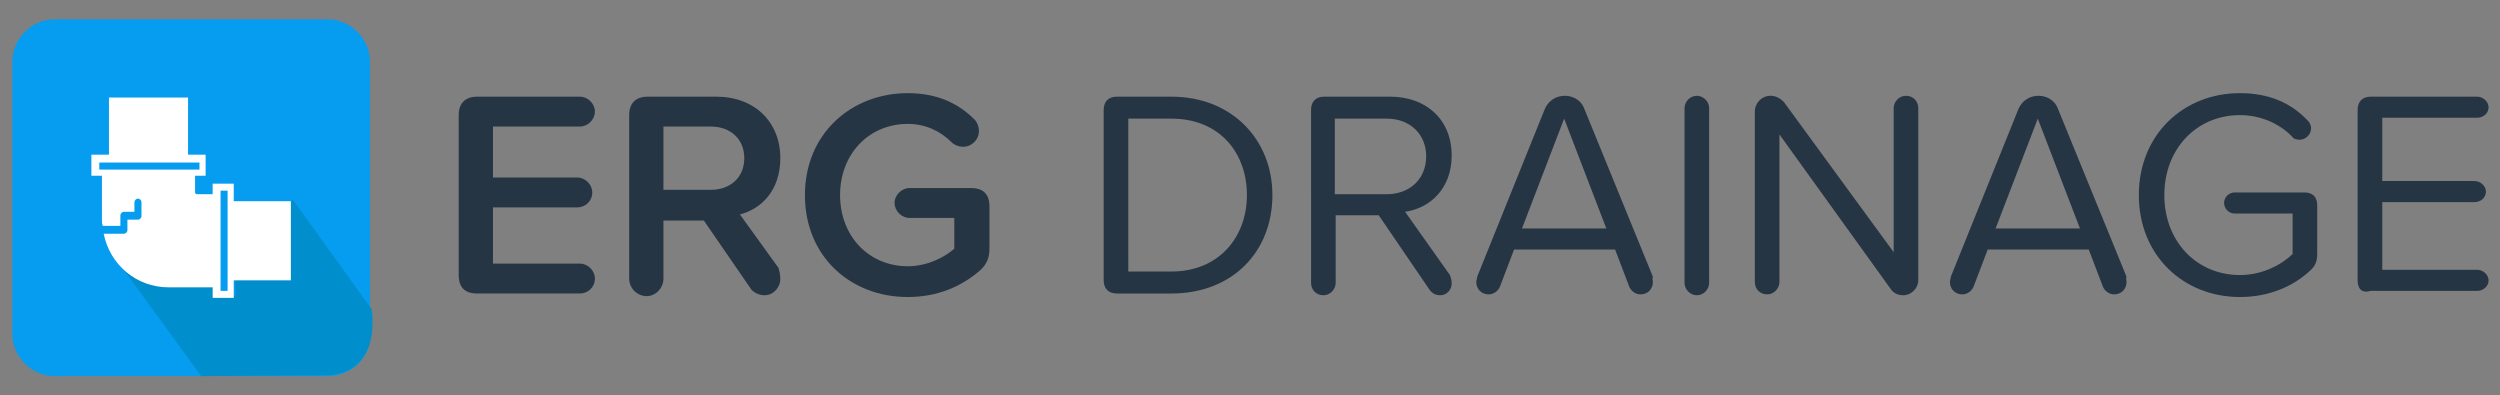
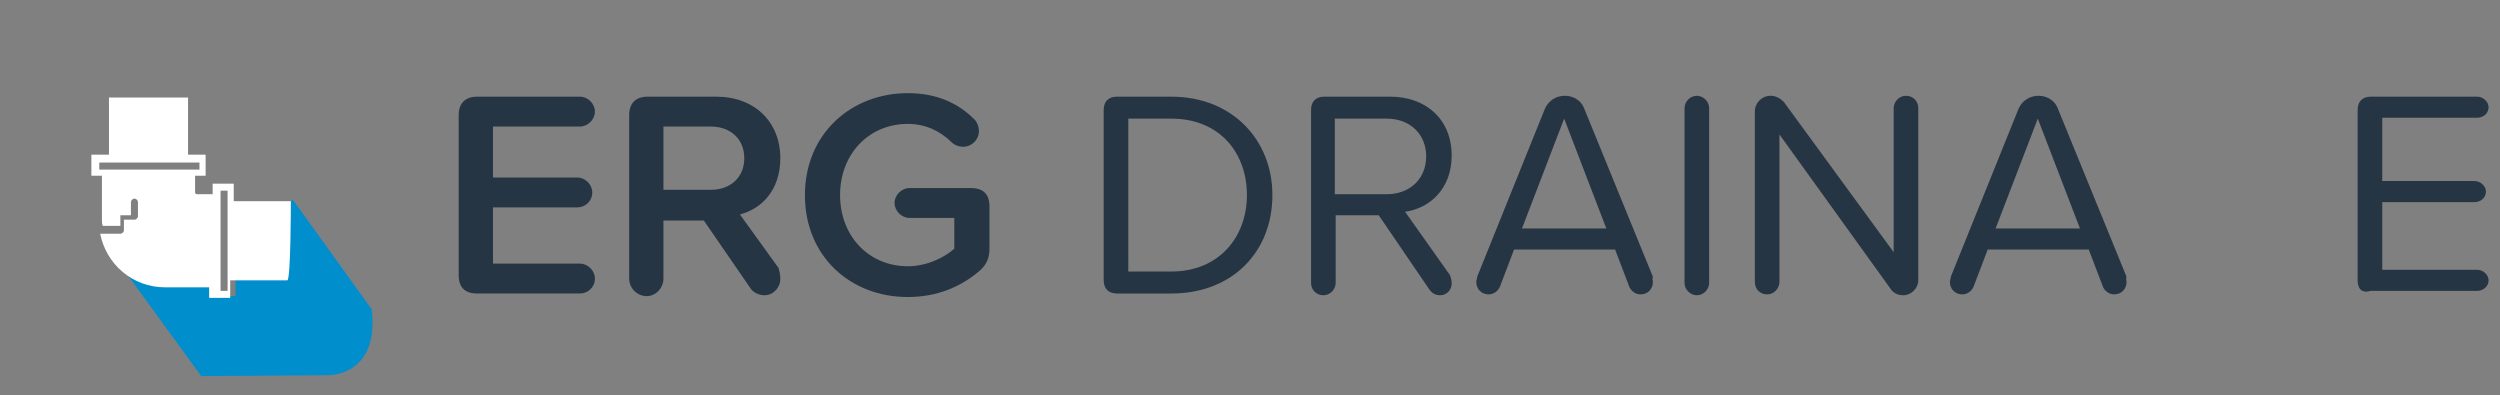
<svg xmlns="http://www.w3.org/2000/svg" version="1.1" id="Layer_1" x="0px" y="0px" viewBox="0 0 284.5 45" style="enable-background:new 0 0 284.5 45;" xml:space="preserve">
  <rect x="0" y="0" width="284.5" height="45" fill="#808080" stroke="none" />
  <style type="text/css">
	.st0{fill:#F52F25;}
	.st1{fill:#FFFFFF;}
	.st2{fill:#D31611;}
	.st3{fill:#252525;}
	.st4{fill:#253544;}
	.st5{fill:#EF2700;}
	.st6{fill:#BA1600;}
	.st7{fill:#069CEF;}
	.st8{fill:#008ECC;}
	.st9{fill:#FFBC00;}
	.st10{fill:#E2A100;}
	.st11{fill:#26C6C6;}
	.st12{fill:#1E9E9A;}
</style>
  <g>
    <g>
      <g>
-         <path class="st7" d="M37.3,42.8H6.2c-2.6,0-4.8-2.2-4.8-4.8V7c0-2.6,2.2-4.8,4.8-4.8h31.1c2.6,0,4.8,2.2,4.8,4.8v31.1     C42.2,40.7,40,42.8,37.3,42.8z" />
        <path class="st8" d="M22.9,42.8l14.5-0.1c0,0,5.8,0.1,4.9-7.5l-9-12.5l-6.5,9v2h-2.5v-4l-11.3-0.5L22.9,42.8z" />
        <g>
-           <path class="st1" d="M33.1,22.9h-6.5v-2h-2.4v1.2h-1.8c-0.1,0-0.2-0.1-0.2-0.2V20h1.2v-2.4h-2v-6.5h-9v6.5h-2V20h1.2v5      c0,0.2,0,0.5,0.1,0.7h2v-1.2c0-0.2,0.2-0.4,0.4-0.4h1.2V23c0-0.2,0.2-0.4,0.4-0.4c0.2,0,0.4,0.2,0.4,0.4v1.6      c0,0.2-0.2,0.4-0.4,0.4h-1.2v1.2c0,0.2-0.2,0.4-0.4,0.4h-2.3c0.7,3.5,3.7,6.1,7.4,6.1h5v1.2h2.4v-2h6.5      C33.1,31.8,33.1,22.9,33.1,22.9z M11.3,19.3v-0.8h1.2h9h1.2v0.8h-0.4H11.7H11.3z M25.9,33.1h-0.8v-0.4V22.1v-0.4h0.8v1.2v9V33.1      z" />
+           <path class="st1" d="M33.1,22.9h-6.5v-2h-2.4v1.2h-1.8c-0.1,0-0.2-0.1-0.2-0.2V20h1.2v-2.4h-2v-6.5h-9v6.5h-2V20h1.2v5      c0,0.2,0,0.5,0.1,0.7h2v-1.2h1.2V23c0-0.2,0.2-0.4,0.4-0.4c0.2,0,0.4,0.2,0.4,0.4v1.6      c0,0.2-0.2,0.4-0.4,0.4h-1.2v1.2c0,0.2-0.2,0.4-0.4,0.4h-2.3c0.7,3.5,3.7,6.1,7.4,6.1h5v1.2h2.4v-2h6.5      C33.1,31.8,33.1,22.9,33.1,22.9z M11.3,19.3v-0.8h1.2h9h1.2v0.8h-0.4H11.7H11.3z M25.9,33.1h-0.8v-0.4V22.1v-0.4h0.8v1.2v9V33.1      z" />
        </g>
      </g>
    </g>
    <g>
      <path class="st4" d="M52.2,31.3V13.1c0-1.3,0.7-2.1,2.1-2.1H66c0.9,0,1.7,0.8,1.7,1.7c0,0.9-0.8,1.7-1.7,1.7h-9.9v5.8h9.6    c0.9,0,1.7,0.8,1.7,1.7c0,1-0.8,1.7-1.7,1.7h-9.6V30H66c0.9,0,1.7,0.8,1.7,1.7c0,1-0.8,1.7-1.7,1.7H54.3    C52.9,33.4,52.2,32.7,52.2,31.3z" />
      <path class="st4" d="M88.8,31.8c0,0.8-0.7,1.8-1.8,1.8c-0.6,0-1.3-0.3-1.6-0.8l-5.3-7.7h-4.6v6.6c0,1.1-0.9,2-1.9,2    c-1.1,0-2-0.9-2-2V13.1c0-1.3,0.7-2.1,2.1-2.1h7.8c4.4,0,7.3,2.9,7.3,7c0,3.7-2.2,5.8-4.6,6.4l4.4,6.1    C88.7,30.9,88.8,31.2,88.8,31.8z M75.5,21.6h5.4c2.2,0,3.8-1.4,3.8-3.6s-1.6-3.6-3.8-3.6h-5.4V21.6z" />
      <path class="st4" d="M112.6,23.5v4.8c0,1-0.3,1.8-1.1,2.5c-2.1,1.8-4.8,3-8.2,3c-6.5,0-11.7-4.6-11.7-11.6c0-7,5.3-11.6,11.7-11.6    c3.4,0,5.8,1.2,7.6,3c0.3,0.3,0.5,0.8,0.5,1.3c0,1-0.8,1.8-1.8,1.8c-0.5,0-1-0.2-1.3-0.5c-1.3-1.3-3-2.1-5-2.1    c-4.4,0-7.7,3.4-7.7,8.1c0,4.7,3.3,8.1,7.7,8.1c2.3,0,4.3-1.1,5.3-2v-3.5h-5.1c-0.9,0-1.7-0.8-1.7-1.7c0-0.9,0.8-1.7,1.7-1.7h7    C111.9,21.4,112.6,22.1,112.6,23.5z" />
      <path class="st4" d="M125.6,31.9V12.5c0-0.9,0.5-1.5,1.5-1.5h6.2c6.9,0,11.5,4.9,11.5,11.2c0,6.4-4.5,11.2-11.5,11.2h-6.2    C126.2,33.4,125.6,32.9,125.6,31.9z M133.3,30.9c5.4,0,8.6-3.9,8.6-8.7c0-4.8-3.1-8.7-8.6-8.7h-4.9v17.4H133.3z" />
      <path class="st4" d="M165.2,32.3c0,0.6-0.5,1.3-1.3,1.3c-0.5,0-0.9-0.2-1.2-0.6l-5.8-8.5h-4.9v7.7c0,0.7-0.6,1.4-1.4,1.4    c-0.8,0-1.4-0.6-1.4-1.4V12.5c0-0.9,0.5-1.5,1.5-1.5h7.5c4.1,0,7,2.6,7,6.7c0,3.8-2.5,6-5.3,6.4l5.1,7.2    C165.1,31.6,165.2,31.8,165.2,32.3z M151.9,22.1h5.9c2.7,0,4.5-1.8,4.5-4.3s-1.8-4.3-4.5-4.3h-5.9V22.1z" />
      <path class="st4" d="M188.1,32.1c0,0.8-0.6,1.4-1.4,1.4c-0.6,0-1.1-0.4-1.3-0.9l-1.6-4.2h-11.5l-1.6,4.2c-0.2,0.5-0.7,0.9-1.3,0.9    c-0.8,0-1.4-0.6-1.4-1.4c0-0.2,0.1-0.4,0.1-0.6l7.7-19.1c0.4-0.9,1.2-1.5,2.3-1.5c1,0,1.9,0.6,2.2,1.5l7.8,19.1    C188,31.7,188.1,31.9,188.1,32.1z M182.8,26L178,13.5L173.2,26H182.8z" />
      <path class="st4" d="M191.7,32.2V12.3c0-0.7,0.6-1.4,1.4-1.4c0.7,0,1.4,0.6,1.4,1.4v19.9c0,0.7-0.6,1.4-1.4,1.4    C192.3,33.6,191.7,32.9,191.7,32.2z" />
      <path class="st4" d="M215.1,32.8l-12.6-17.5v16.8c0,0.7-0.6,1.4-1.4,1.4c-0.8,0-1.4-0.6-1.4-1.4V12.7c0-1,0.8-1.8,1.8-1.8    c0.6,0,1.1,0.3,1.5,0.7l12.5,17.1V12.3c0-0.7,0.6-1.4,1.4-1.4c0.8,0,1.4,0.6,1.4,1.4v19.6c0,0.9-0.8,1.7-1.7,1.7    C215.9,33.6,215.4,33.3,215.1,32.8z" />
      <path class="st4" d="M242,32.1c0,0.8-0.6,1.4-1.4,1.4c-0.6,0-1.1-0.4-1.3-0.9l-1.6-4.2h-11.5l-1.6,4.2c-0.2,0.5-0.7,0.9-1.3,0.9    c-0.8,0-1.4-0.6-1.4-1.4c0-0.2,0.1-0.4,0.1-0.6l7.7-19.1c0.4-0.9,1.2-1.5,2.3-1.5c1,0,1.9,0.6,2.2,1.5l7.8,19.1    C241.9,31.7,242,31.9,242,32.1z M236.7,26l-4.8-12.5L227.1,26H236.7z" />
-       <path class="st4" d="M263.7,23.4v5.5c0,0.8-0.2,1.3-0.7,1.8c-2,1.9-4.8,3.1-8.1,3.1c-6.4,0-11.5-4.7-11.5-11.6    c0-6.9,5.1-11.6,11.5-11.6c3.3,0,5.8,1.1,7.7,3.1c0.2,0.2,0.4,0.5,0.4,0.9c0,0.7-0.6,1.3-1.3,1.3c-0.4,0-0.7-0.1-0.9-0.4    c-1.5-1.5-3.6-2.4-5.9-2.4c-4.9,0-8.6,3.8-8.6,9.1c0,5.3,3.7,9.1,8.6,9.1c2.7,0,4.9-1.3,6-2.4v-4.6h-6.6c-0.7,0-1.2-0.6-1.2-1.2    c0-0.7,0.6-1.2,1.2-1.2h7.9C263.2,21.9,263.7,22.4,263.7,23.4z" />
      <path class="st4" d="M268.3,31.9V12.5c0-0.9,0.5-1.5,1.5-1.5h12.1c0.7,0,1.3,0.6,1.3,1.2c0,0.7-0.6,1.2-1.3,1.2h-10.8v7.2h10.5    c0.7,0,1.3,0.6,1.3,1.2c0,0.7-0.6,1.2-1.3,1.2h-10.5v7.7h10.8c0.7,0,1.3,0.6,1.3,1.2c0,0.7-0.6,1.2-1.3,1.2h-12.1    C268.8,33.4,268.3,32.9,268.3,31.9z" />
    </g>
  </g>
</svg>